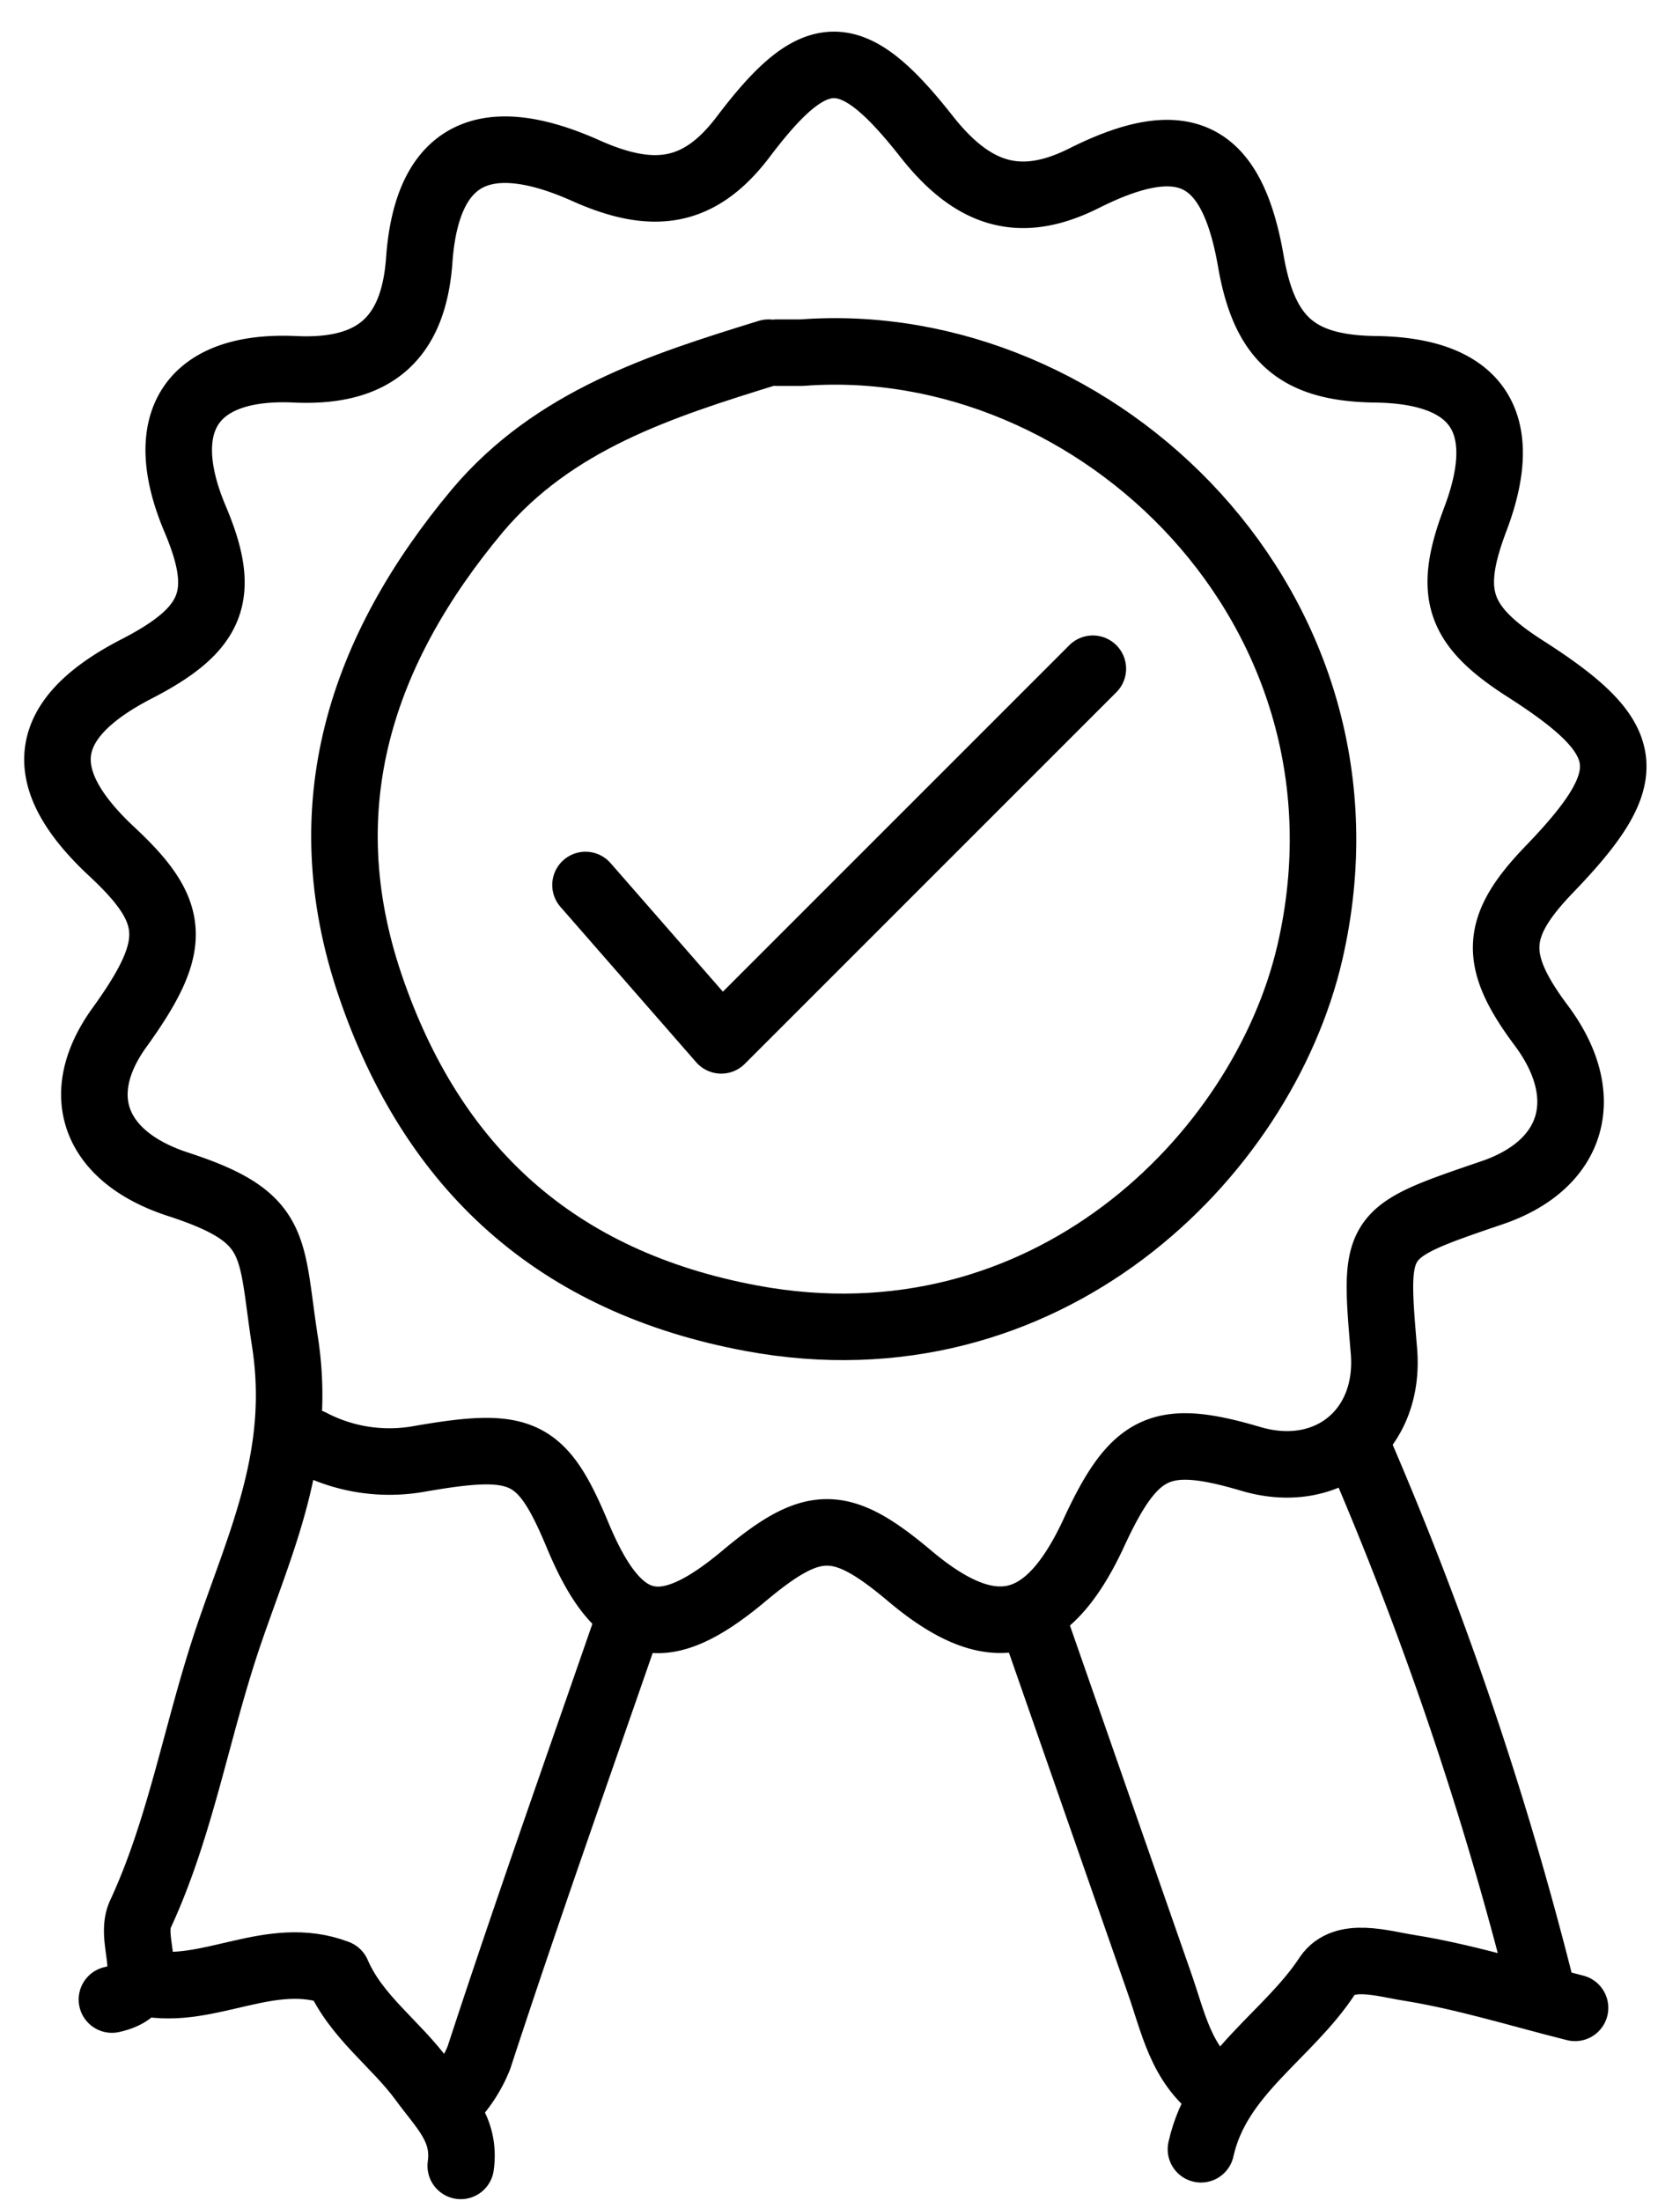
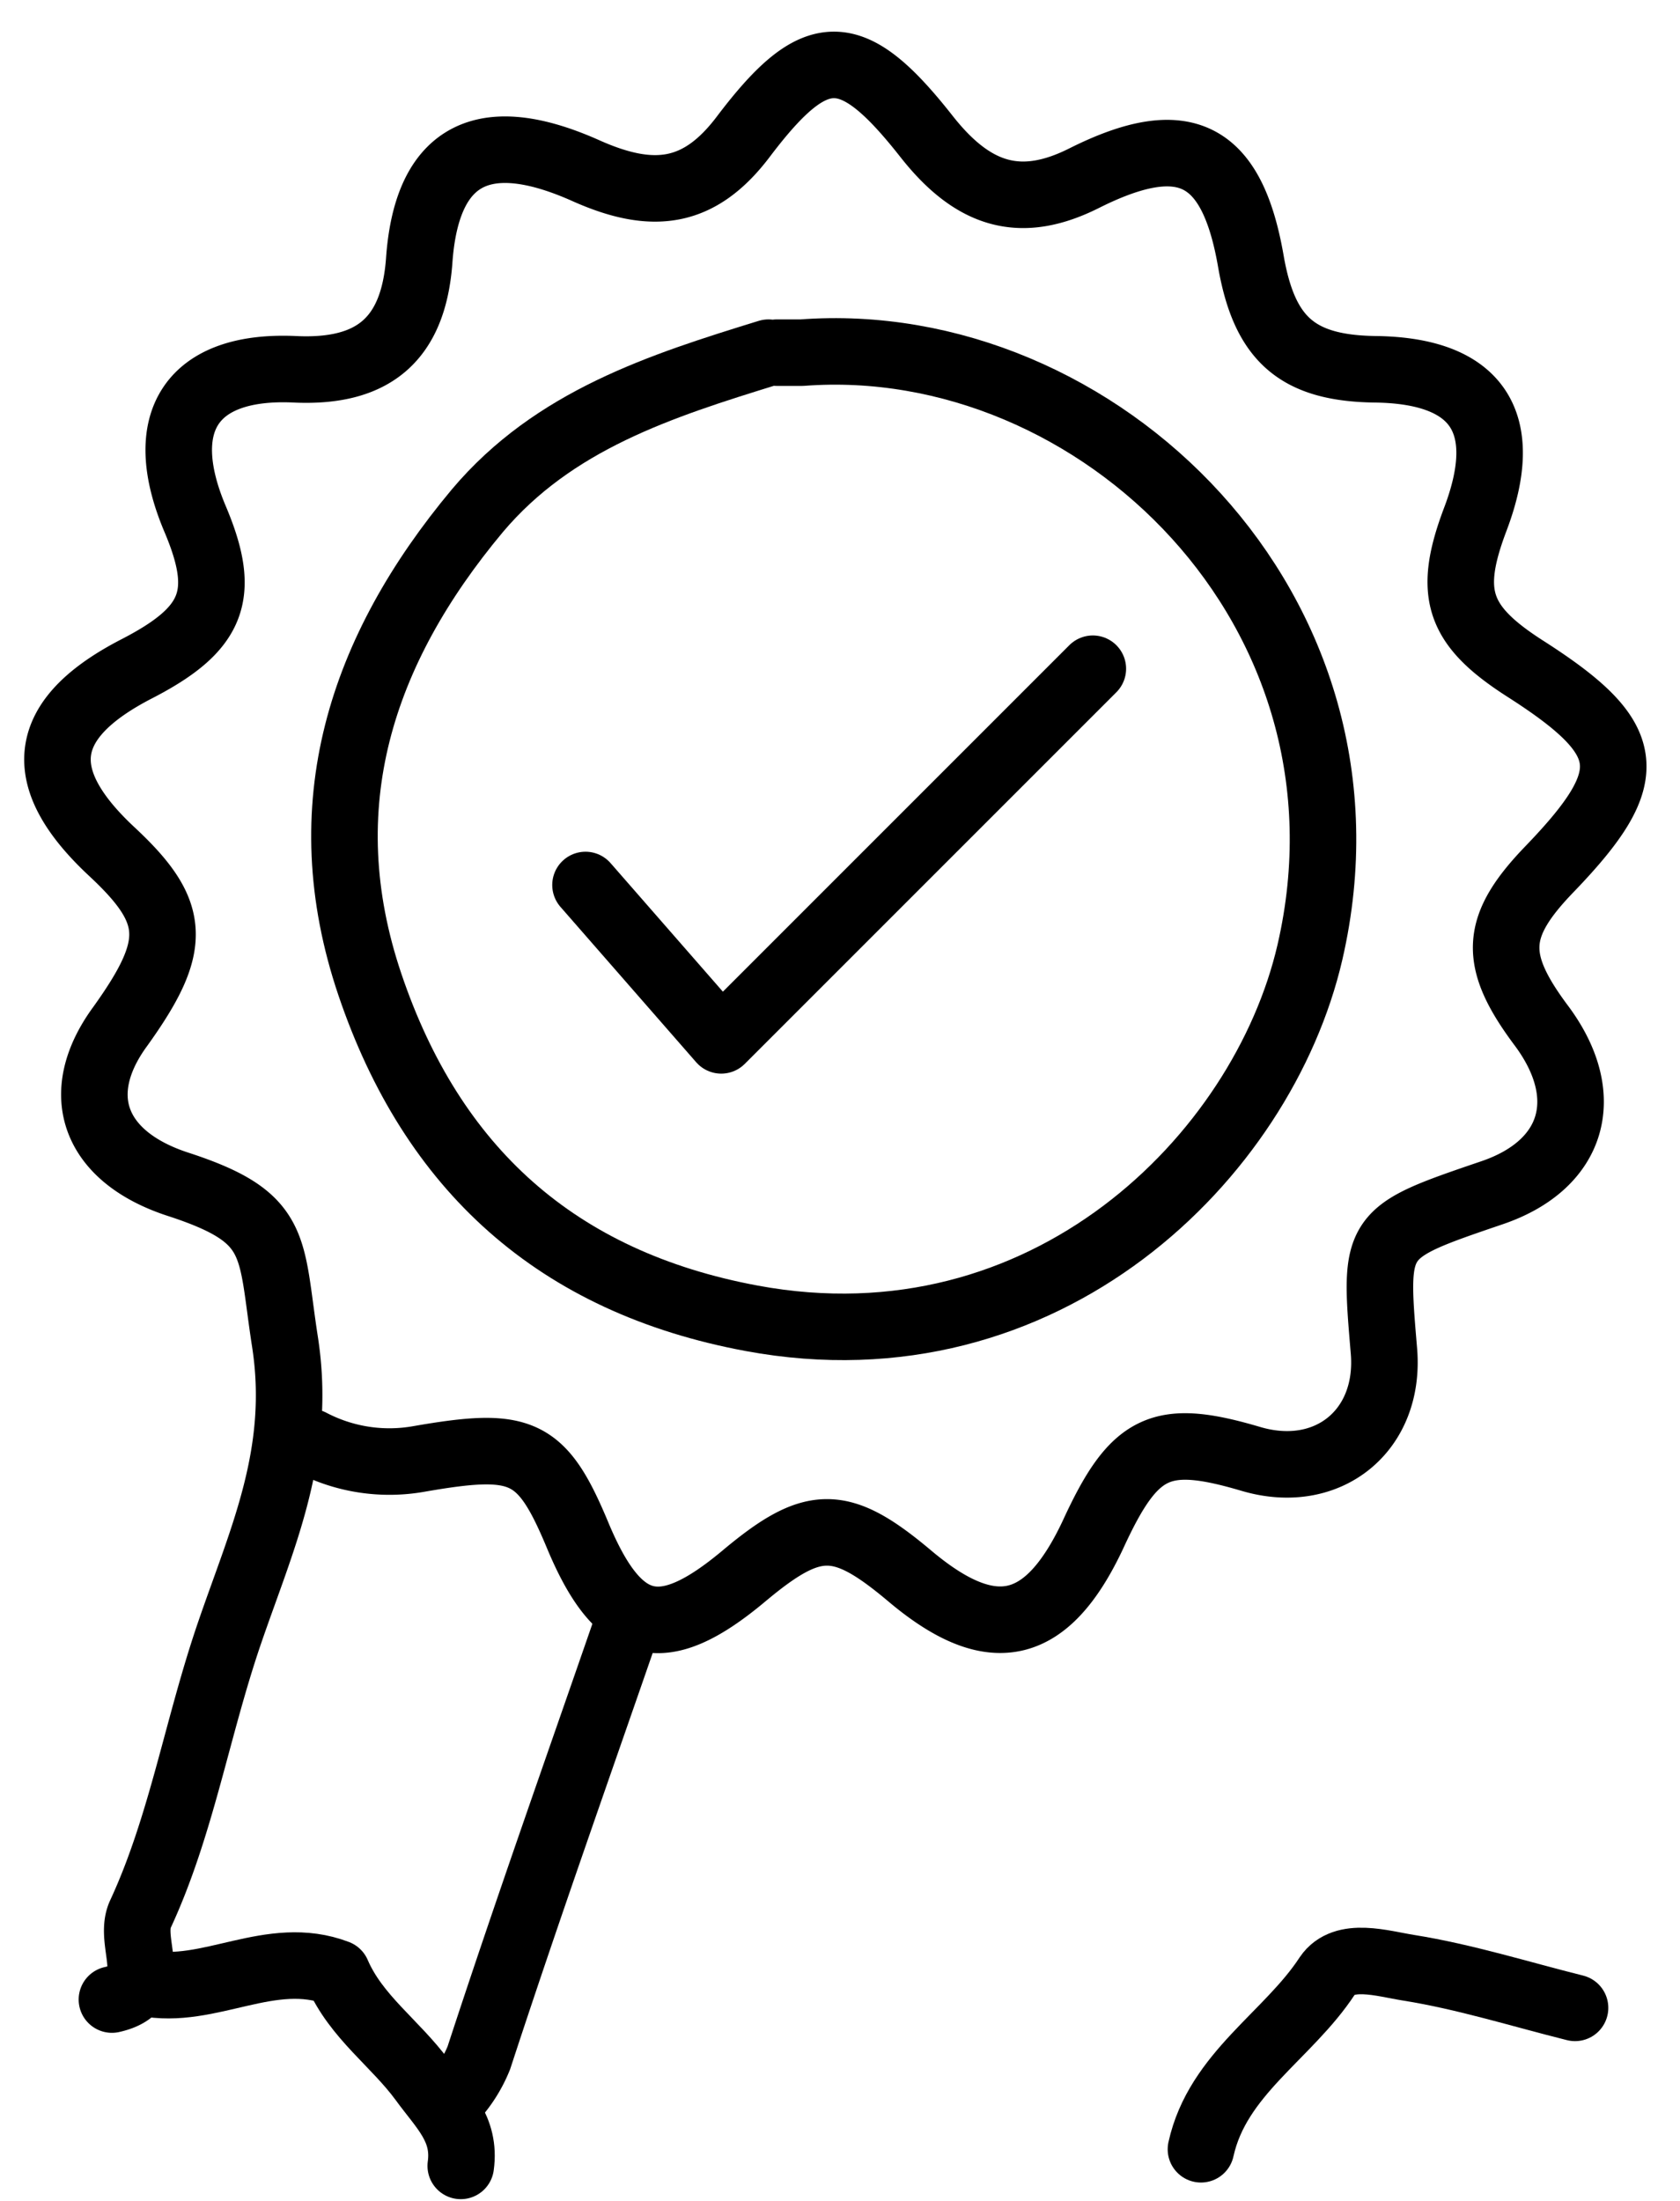
<svg xmlns="http://www.w3.org/2000/svg" data-name="Layer 1" height="132.3" preserveAspectRatio="xMidYMid meet" version="1.0" viewBox="25.8 9.3 101.0 132.3" width="101.0" zoomAndPan="magnify">
  <path d="M44.5,96A10.15,10.15,0,0,0,51,97c6.16-1.07,7.36-.59,9.51,4.55,2.49,6,5.1,6.6,10,2.5,4.19-3.51,5.83-3.51,10,0,4.93,4.15,8.23,3.4,11-2.5C94,96.13,95.58,95.4,101,97c4.63,1.37,8.41-1.7,8-6.5-.6-7.08-.6-7.08,6.5-9.5,4.91-1.67,6.13-5.76,3-10-3-4-2.89-6,.5-9.5,5.4-5.62,5.13-7.76-1.5-12-4.06-2.6-4.7-4.52-3-9,2.2-5.82.13-8.92-6-9-4.69-.06-6.68-1.78-7.5-6.5-1.14-6.56-4-8-10-5-3.77,1.9-6.63,1.15-9.5-2.5-4.51-5.73-6.66-5.73-11,0C67.86,21,65.06,21.37,61,19.55,54.42,16.62,51.41,19,51,25c-.36,4.74-2.79,6.72-7.47,6.5-6.2-.29-8.48,3.14-6,9,1.93,4.56,1.13,6.61-3.5,9-5.83,3-6.31,6.52-1.5,11,3.93,3.66,4,5.62.5,10.5-3,4.09-1.57,7.86,3.5,9.5,6.13,2,5.5,3.64,6.4,9.44,1.05,6.74-1.4,11.87-3.35,17.58s-2.88,11.55-5.34,16.85c-.8,1.73,1.39,4.44-1.71,5.13" fill="none" stroke="#000" stroke-linecap="round" stroke-linejoin="round" stroke-width="4" />
-   <path d="M107.5,96.5a211.39,211.39,0,0,1,11,32.5" fill="none" stroke="#000" stroke-linecap="round" stroke-linejoin="round" stroke-width="4" />
  <path d="M63.5,107c-3,8.67-6.07,17.31-8.91,26A8.09,8.09,0,0,1,53,135.5" fill="none" stroke="#000" stroke-linecap="round" stroke-linejoin="round" stroke-width="4" />
-   <path d="M88,107q3.75,10.75,7.5,21.5c.83,2.35,1.29,4.9,3.5,6.5" fill="none" stroke="#000" stroke-linecap="round" stroke-linejoin="round" stroke-width="4" />
  <path d="M91.5,49.5,69.16,71.84,61,62.5" fill="none" stroke="#000" stroke-linecap="round" stroke-linejoin="round" stroke-width="4" />
  <path d="M98,138.5c1-4.54,5.24-6.82,7.6-10.43,1-1.47,3.31-.73,4.89-.48,3.38.54,6.68,1.58,10,2.41" fill="none" stroke="#000" stroke-linecap="round" stroke-linejoin="round" stroke-width="4" />
  <path d="M53.5,139.5c.31-2.24-1.07-3.45-2.3-5.14-1.63-2.23-4-3.82-5.13-6.45-4-1.53-7.7,1.37-11.57.59" fill="none" stroke="#000" stroke-linecap="round" stroke-linejoin="round" stroke-width="4" />
  <path d="M72,30.5c-6.49,2-12.91,4.06-17.5,9.5-7,8.38-10.09,17.76-6.46,28.49C51.78,79.54,59.25,86.37,71,88.55c17.65,3.27,30.7-9.7,33.55-22C109.3,46,91.76,29.15,74,30.5c-.5,0-1,0-1.5,0" fill="none" stroke="#000" stroke-linecap="round" stroke-linejoin="round" stroke-width="4" />
</svg>